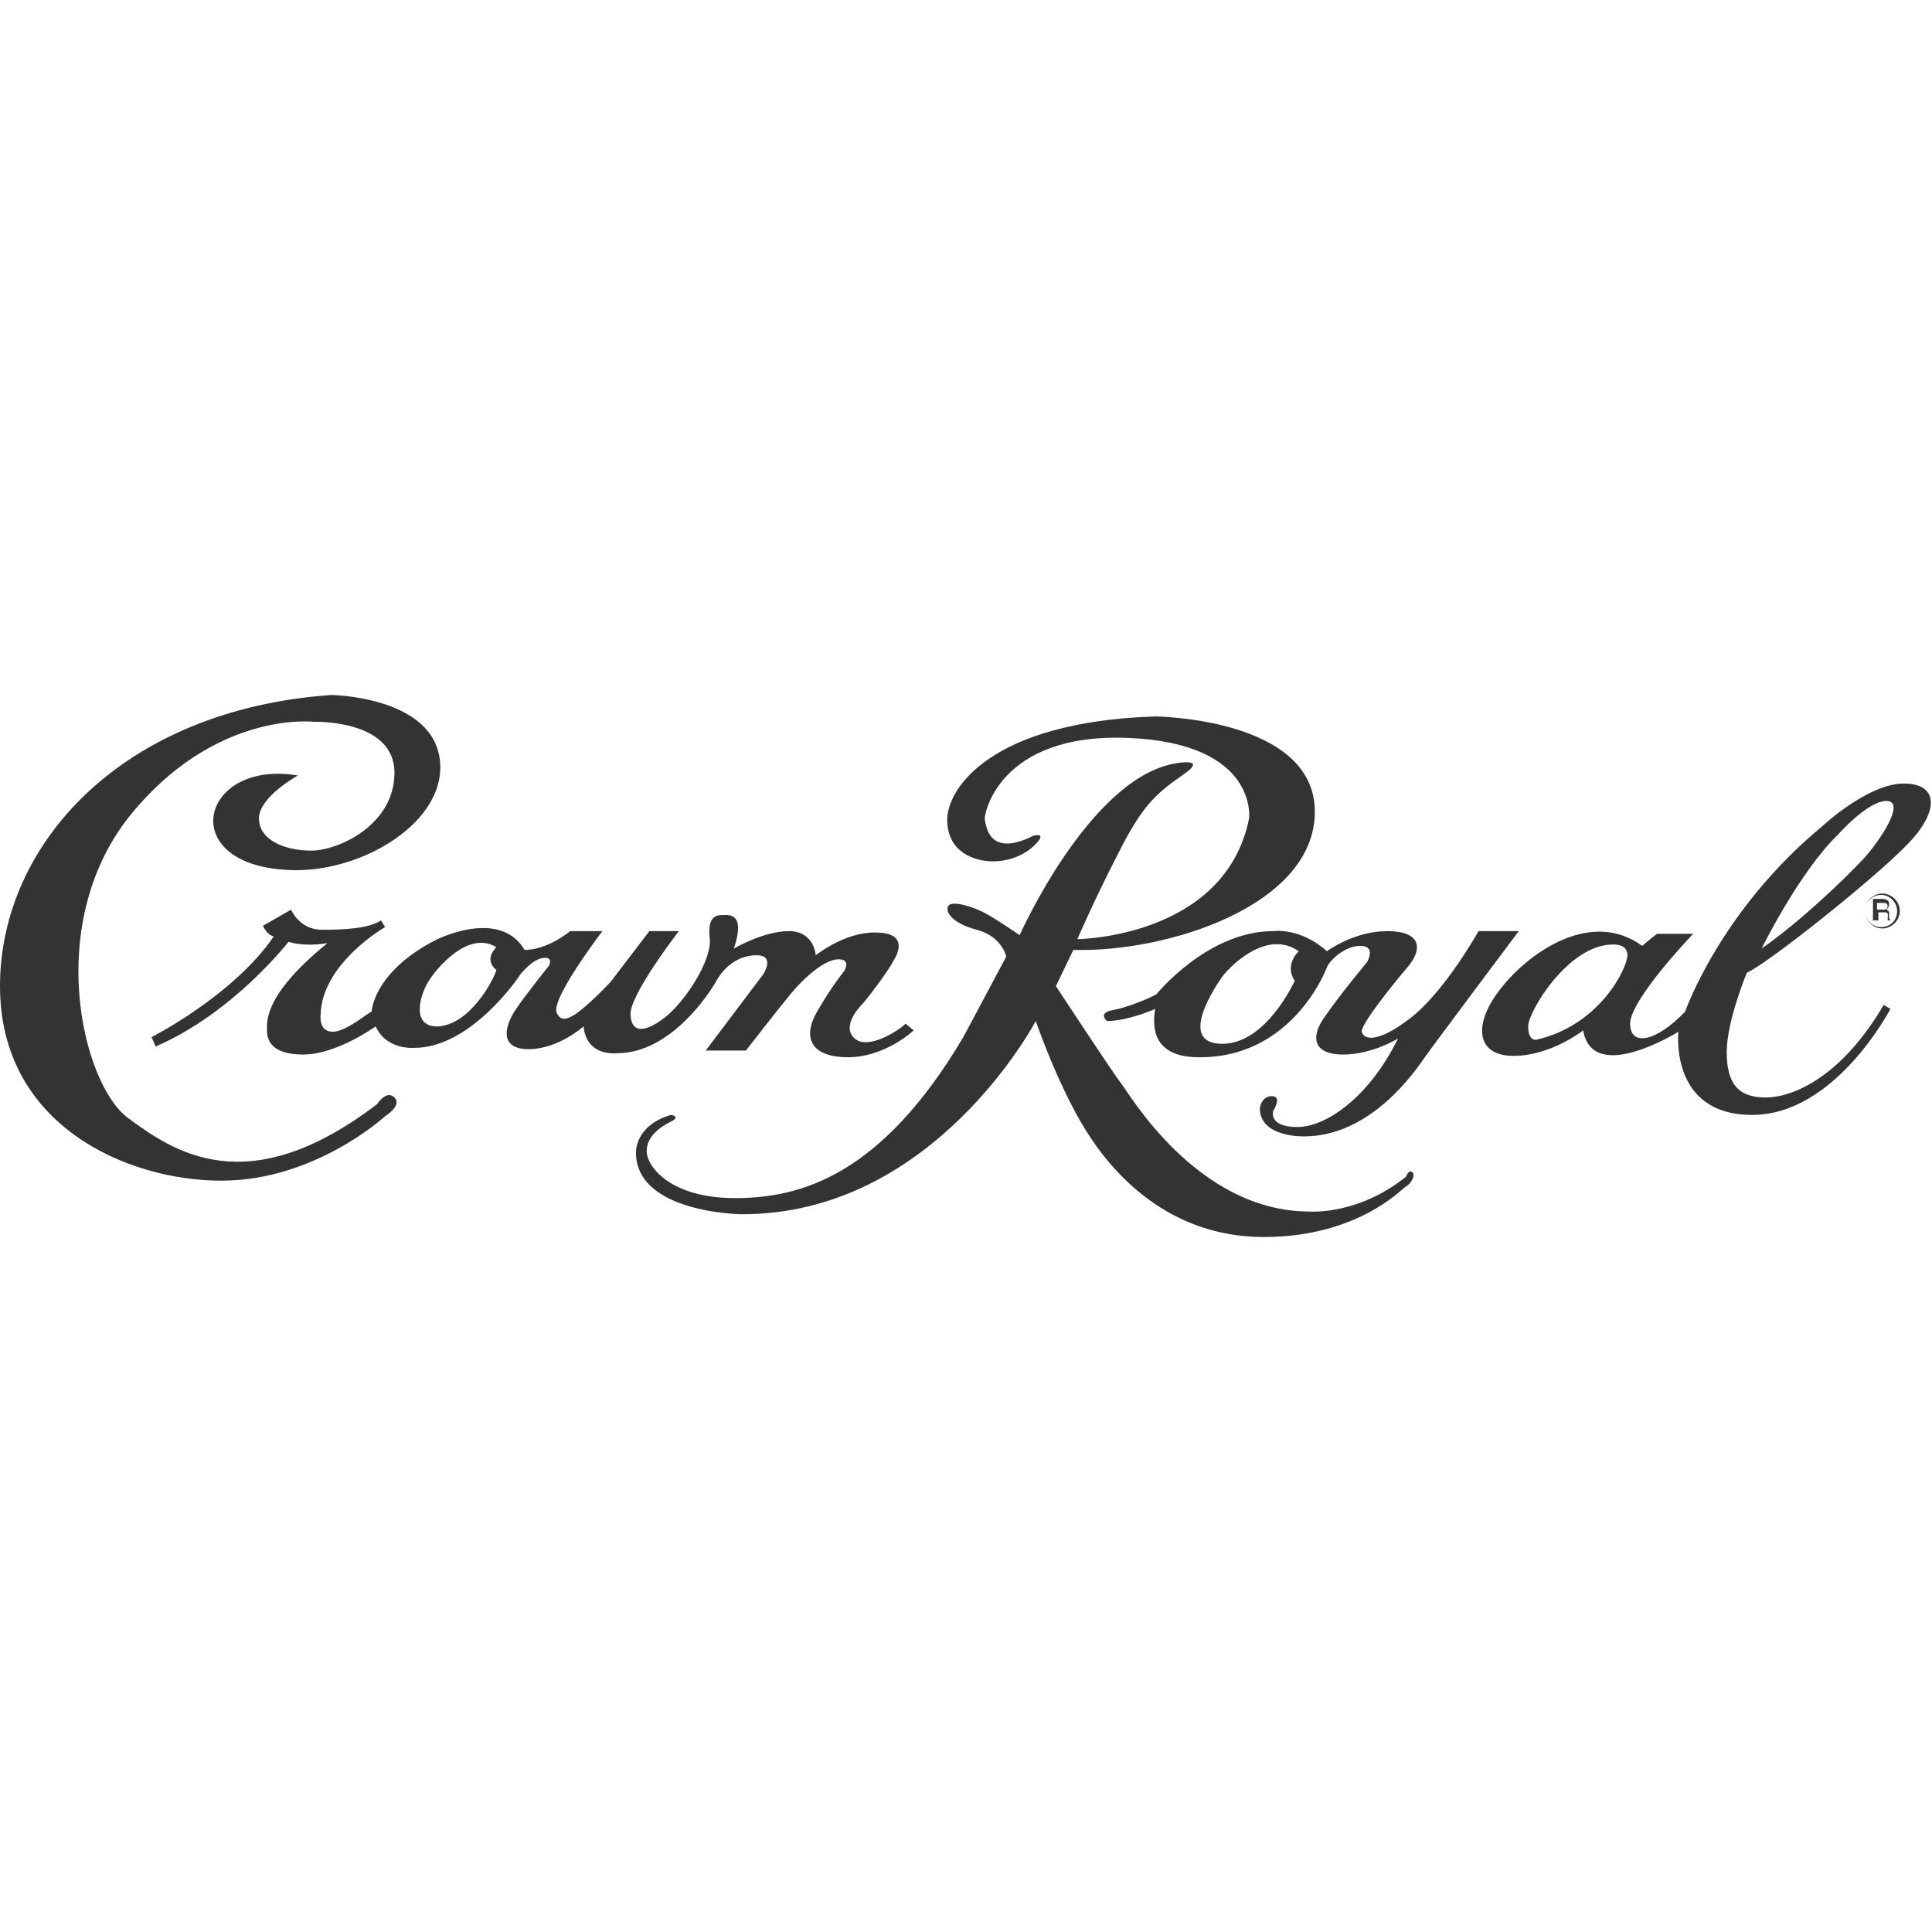
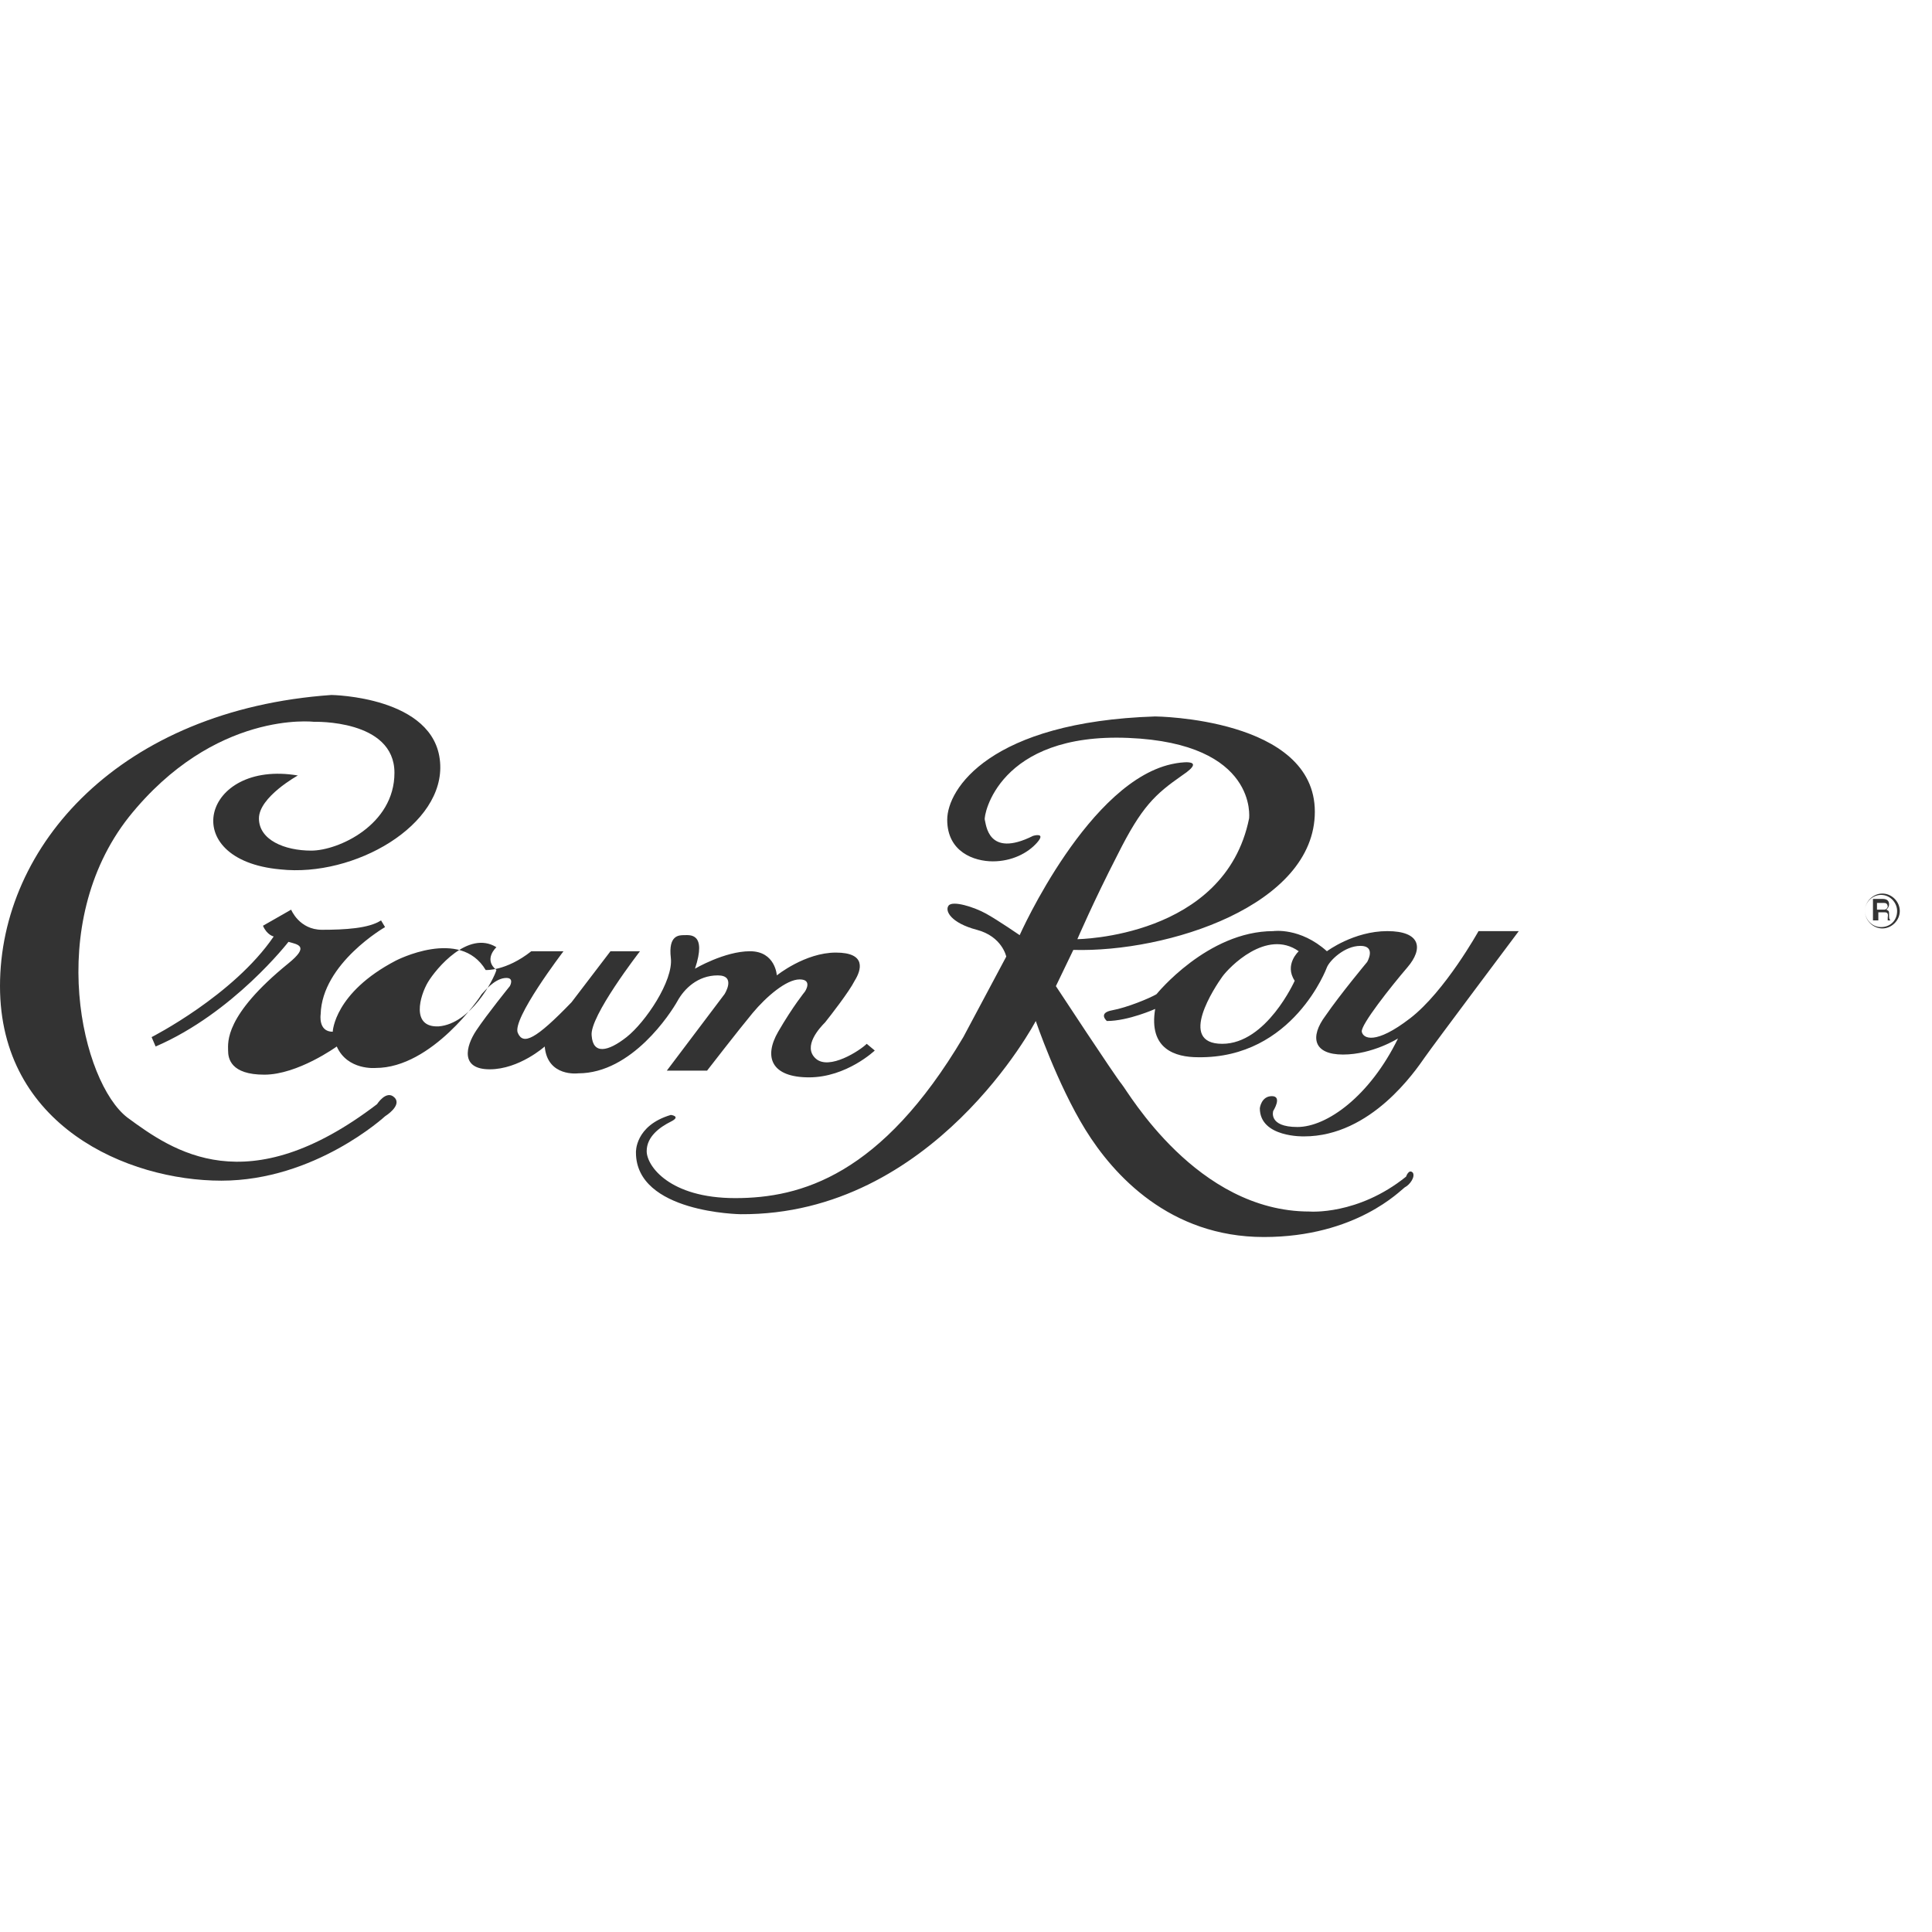
<svg xmlns="http://www.w3.org/2000/svg" version="1.1" id="crown_royal_logo" x="0px" y="0px" viewBox="0 0 144 144" style="enable-background:new 0 0 144 144;" xml:space="preserve">
  <style type="text/css">
	.client_logo_fill{fill-rule:evenodd;clip-rule:evenodd;fill:#333333;}
</style>
  <g>
    <path class="client_logo_fill" d="M22.2,57.8c0,0-2.9,1.6-2.9,3.2c0,1.6,1.9,2.4,3.9,2.4c2,0,6.2-1.9,6.2-5.8c0-4-6-3.8-6-3.8S16,52.9,9.6,60.9   c-6.3,8-3.5,19.8-0.1,22.4c3.4,2.5,8.9,6.4,18.6-1c0,0,0.7-1.1,1.3-0.5c0.6,0.6-0.7,1.4-0.7,1.4S23.5,88,16.5,88   C9.5,88,0,83.9,0,73.5C0,63,9,52.9,24.7,51.8c0,0,7.7,0.1,8.1,5c0.4,4.7-6.4,8.6-11.9,8C13.1,64.1,15.1,56.6,22.2,57.8L22.2,57.8z" />
-     <path class="client_logo_fill" d="M118,76.8c0,0-2.4,1.9-5.2,1.9s-3.1-2.4-0.8-5.2c2.2-2.7,6.7-5.7,10.4-3c0,0,0.7-0.6,1.1-0.9l2.7,0   c0,0-4.7,4.9-4.7,6.7c0,1.7,1.9,1.4,4.1-0.9c0,0,2.6-7.5,10.2-13.8c0,0,3.4-3.2,6.1-3.2c2.7,0,2.6,2.2,0.2,4.6   c-2.3,2.4-10.3,8.8-11.9,9.5c0,0-1.5,3.6-1.5,5.9c0,2.3,0.8,3.4,2.9,3.4c2.1,0,5.7-1.6,8.8-6.9l0.5,0.3c0,0-4.1,7.9-10.3,7.9   c-6.2,0-5.5-6.2-5.5-6.2S118.7,80.9,118,76.8L118,76.8z M131.3,70.7c3-2.1,6.3-5.3,7.6-6.7c1.2-1.3,3.2-4.3,1.7-4.3   c-1.4,0-3.6,2.5-3.6,2.5C134.1,65,131.3,70.7,131.3,70.7L131.3,70.7z M114.5,77.5c4.8-1.1,6.8-5.4,6.8-6.3c0-0.9-1.1-0.8-1.1-0.8   c-3.3,0-6.3,5-6.3,6.1C113.9,77.6,114.5,77.5,114.5,77.5L114.5,77.5z" />
    <path class="client_logo_fill" d="M86.1,75.2c0,0-2,0.9-3.6,0.9c0,0-0.7-0.6,0.4-0.8c1.1-0.2,2.8-0.9,3.3-1.2c0,0,3.8-4.7,8.7-4.7   c0,0,2-0.3,4,1.5c0,0,2-1.5,4.5-1.5c2.5,0,2.7,1.3,1.5,2.7c-1.2,1.4-3.5,4.3-3.4,4.8c0.1,0.5,1,1,3.6-1c2.6-2,5.1-6.5,5.1-6.5l3,0   c0,0-6.3,8.4-7,9.4c-0.7,1-4,5.9-9,5.9c0,0-3.3,0.1-3.3-2.1c0,0,0.1-0.9,0.9-0.9c0.8,0,0.1,1.1,0.1,1.1S94.5,84,96.7,84   c2.2,0,5.4-2.3,7.5-6.6c0,0-1.9,1.2-4.1,1.2c-2.2,0-2.5-1.3-1.3-2.9c1.1-1.6,3.1-4,3.1-4s0.7-1.2-0.5-1.2c-1.2,0-2.3,1.1-2.5,1.6   c0,0-2.5,6.8-9.6,6.7C87.6,78.8,85.6,78.2,86.1,75.2L86.1,75.2z M77.2,76.1c0,0,1.6,4.7,3.7,8.1c2.1,3.4,6.3,8,13.3,8   c6.9,0,10.2-3.5,10.5-3.7c0.4-0.2,0.8-0.8,0.6-1.1c-0.3-0.3-0.5,0.3-0.5,0.3c-3.6,2.9-7.2,2.6-7.2,2.6c-8.4,0-13.5-8.9-14-9.5   c-0.5-0.6-4.9-7.3-4.9-7.3l1.3-2.7C87,71,98,67.5,98,60.5c0-7-11.9-7.1-11.9-7.1c-12.3,0.4-15.5,5.4-15.5,7.7c0,2.4,2,3.1,3.4,3.1   c1.4,0,2.6-0.6,3.3-1.4c0.7-0.8-0.3-0.5-0.3-0.5c-3.4,1.7-3.5-0.9-3.6-1.2c-0.1-0.3,1-6.5,10.7-6.1c9.7,0.4,9,6,9,6   c-1.8,8.9-12.8,9-12.8,9s1.2-2.8,3-6.3c1.8-3.6,2.8-4.5,4.8-5.9c2.1-1.4-0.5-0.9-0.5-0.9C81.2,58,76,69.7,76,69.7s-1.6-1.1-2.5-1.6   c-0.9-0.5-2.5-1-2.8-0.6c-0.3,0.4,0.2,1.3,2.1,1.8c1.9,0.5,2.2,2,2.2,2l-3.2,6c-6.1,10.3-12.1,12-17,12c-4.9,0-6.6-2.4-6.6-3.5   c0-1.1,1-1.8,1.8-2.2c0.8-0.4,0-0.5,0-0.5c-2.7,0.8-2.6,2.8-2.6,2.8c0,4.5,7.8,4.6,7.8,4.6C69.6,90.6,77.2,76.1,77.2,76.1   L77.2,76.1z M96.8,70.9c-2.4-1.7-5.2,1.2-5.7,1.9c-0.5,0.7-3.4,5,0,5c3.3,0,5.4-4.7,5.4-4.7C95.7,71.9,96.8,70.9,96.8,70.9   L96.8,70.9z" />
-     <path class="client_logo_fill" d="M21.5,70.2c0,0-4.1,5.3-9.9,7.8l-0.3-0.7c0,0,6.1-3.1,9.1-7.5c0,0-0.5-0.1-0.8-0.8l2.1-1.2   c0,0,0.6,1.5,2.3,1.5c1.7,0,3.5-0.1,4.4-0.7l0.3,0.5c0,0-4.7,2.7-4.8,6.5c0,0-0.2,1.3,0.9,1.3c1,0,2.6-1.4,2.9-1.5   c0,0,0.1-2.9,4.7-5.3c0,0,4.8-2.5,6.7,0.7c0,0,1.5,0.1,3.4-1.4l2.4,0c0,0-3.9,5.1-3.4,6.1c0.4,0.9,1.3,0.5,4-2.3l2.9-3.8l2.2,0   c0,0-3.8,4.9-3.6,6.3c0.1,1.4,1.2,1.2,2.6,0.1c1.4-1.1,3.5-4.2,3.3-5.9c-0.2-1.7,0.6-1.7,1-1.7c0.4,0,1.7-0.2,0.8,2.5   c0,0,2.2-1.3,4.1-1.3c1.9,0,2,1.8,2,1.8s2.1-1.7,4.4-1.7c2.3,0,1.9,1.3,1.4,2.1c-0.4,0.8-1.8,2.6-2.2,3.1c-0.4,0.4-1.7,1.8-0.7,2.7   c1,0.9,3.3-0.6,3.8-1.1l0.6,0.5c0,0-2.1,2-4.9,2c-2.8,0-3.4-1.5-2.3-3.4c1.1-1.9,2-3,2-3s0.6-0.9-0.4-0.9c-1,0-2.5,1.3-3.5,2.5   c-1,1.2-3.4,4.3-3.4,4.3l-3,0l4.3-5.7c0,0,0.9-1.4-0.5-1.4c-1.5,0-2.5,1-3,1.9c-0.5,0.9-3.4,5.4-7.4,5.4c0,0-2.3,0.3-2.5-2   c0,0-1.9,1.7-4.1,1.7c-2.2,0-1.8-1.7-1-2.9c0.8-1.2,2.5-3.3,2.5-3.3s0.4-0.7-0.4-0.6c-0.8,0.1-1.5,1-1.7,1.2   c-0.1,0.2-3.7,5.5-7.9,5.5c0,0-2.1,0.2-2.9-1.6c0,0-2.9,2.1-5.4,2.1c-2.5,0-2.7-1.2-2.7-1.8c0-0.6-0.3-2.6,4.5-6.5   C23.1,70.5,22.2,70.4,21.5,70.2L21.5,70.2z M37,70.6c-2.1-1.3-4.5,1.6-5.1,2.6c-0.6,1-1.3,3.4,0.8,3.3c2.4-0.2,4.1-3.5,4.3-4.2   C36,71.5,37,70.6,37,70.6L37,70.6z" />
+     <path class="client_logo_fill" d="M21.5,70.2c0,0-4.1,5.3-9.9,7.8l-0.3-0.7c0,0,6.1-3.1,9.1-7.5c0,0-0.5-0.1-0.8-0.8l2.1-1.2   c0,0,0.6,1.5,2.3,1.5c1.7,0,3.5-0.1,4.4-0.7l0.3,0.5c0,0-4.7,2.7-4.8,6.5c0,0-0.2,1.3,0.9,1.3c0,0,0.1-2.9,4.7-5.3c0,0,4.8-2.5,6.7,0.7c0,0,1.5,0.1,3.4-1.4l2.4,0c0,0-3.9,5.1-3.4,6.1c0.4,0.9,1.3,0.5,4-2.3l2.9-3.8l2.2,0   c0,0-3.8,4.9-3.6,6.3c0.1,1.4,1.2,1.2,2.6,0.1c1.4-1.1,3.5-4.2,3.3-5.9c-0.2-1.7,0.6-1.7,1-1.7c0.4,0,1.7-0.2,0.8,2.5   c0,0,2.2-1.3,4.1-1.3c1.9,0,2,1.8,2,1.8s2.1-1.7,4.4-1.7c2.3,0,1.9,1.3,1.4,2.1c-0.4,0.8-1.8,2.6-2.2,3.1c-0.4,0.4-1.7,1.8-0.7,2.7   c1,0.9,3.3-0.6,3.8-1.1l0.6,0.5c0,0-2.1,2-4.9,2c-2.8,0-3.4-1.5-2.3-3.4c1.1-1.9,2-3,2-3s0.6-0.9-0.4-0.9c-1,0-2.5,1.3-3.5,2.5   c-1,1.2-3.4,4.3-3.4,4.3l-3,0l4.3-5.7c0,0,0.9-1.4-0.5-1.4c-1.5,0-2.5,1-3,1.9c-0.5,0.9-3.4,5.4-7.4,5.4c0,0-2.3,0.3-2.5-2   c0,0-1.9,1.7-4.1,1.7c-2.2,0-1.8-1.7-1-2.9c0.8-1.2,2.5-3.3,2.5-3.3s0.4-0.7-0.4-0.6c-0.8,0.1-1.5,1-1.7,1.2   c-0.1,0.2-3.7,5.5-7.9,5.5c0,0-2.1,0.2-2.9-1.6c0,0-2.9,2.1-5.4,2.1c-2.5,0-2.7-1.2-2.7-1.8c0-0.6-0.3-2.6,4.5-6.5   C23.1,70.5,22.2,70.4,21.5,70.2L21.5,70.2z M37,70.6c-2.1-1.3-4.5,1.6-5.1,2.6c-0.6,1-1.3,3.4,0.8,3.3c2.4-0.2,4.1-3.5,4.3-4.2   C36,71.5,37,70.6,37,70.6L37,70.6z" />
    <path class="client_logo_fill" d="M141.6,67.9c0,0.7-0.6,1.3-1.3,1.3c-0.7,0-1.3-0.6-1.3-1.3c0-0.7,0.6-1.3,1.3-1.3   C141,66.6,141.6,67.2,141.6,67.9L141.6,67.9z M141.4,67.9c0-0.6-0.5-1.2-1.2-1.2c-0.6,0-1.2,0.5-1.2,1.2c0,0.6,0.5,1.2,1.2,1.2   C140.9,69.1,141.4,68.6,141.4,67.9L141.4,67.9z M139.8,68.6h0.2V68h0.5c0.3,0,0.2,0.3,0.2,0.4l0,0.2h0.2c-0.1-0.1-0.1-0.2-0.1-0.4   c0-0.3,0-0.3-0.2-0.4c0.1-0.1,0.2-0.2,0.2-0.4c0-0.3-0.2-0.4-0.5-0.4h-0.7V68.6L139.8,68.6z M140.4,67.3h-0.5v0.5h0.5   c0.1,0,0.2,0,0.3-0.2C140.7,67.3,140.5,67.3,140.4,67.3L140.4,67.3z" />
  </g>
</svg>